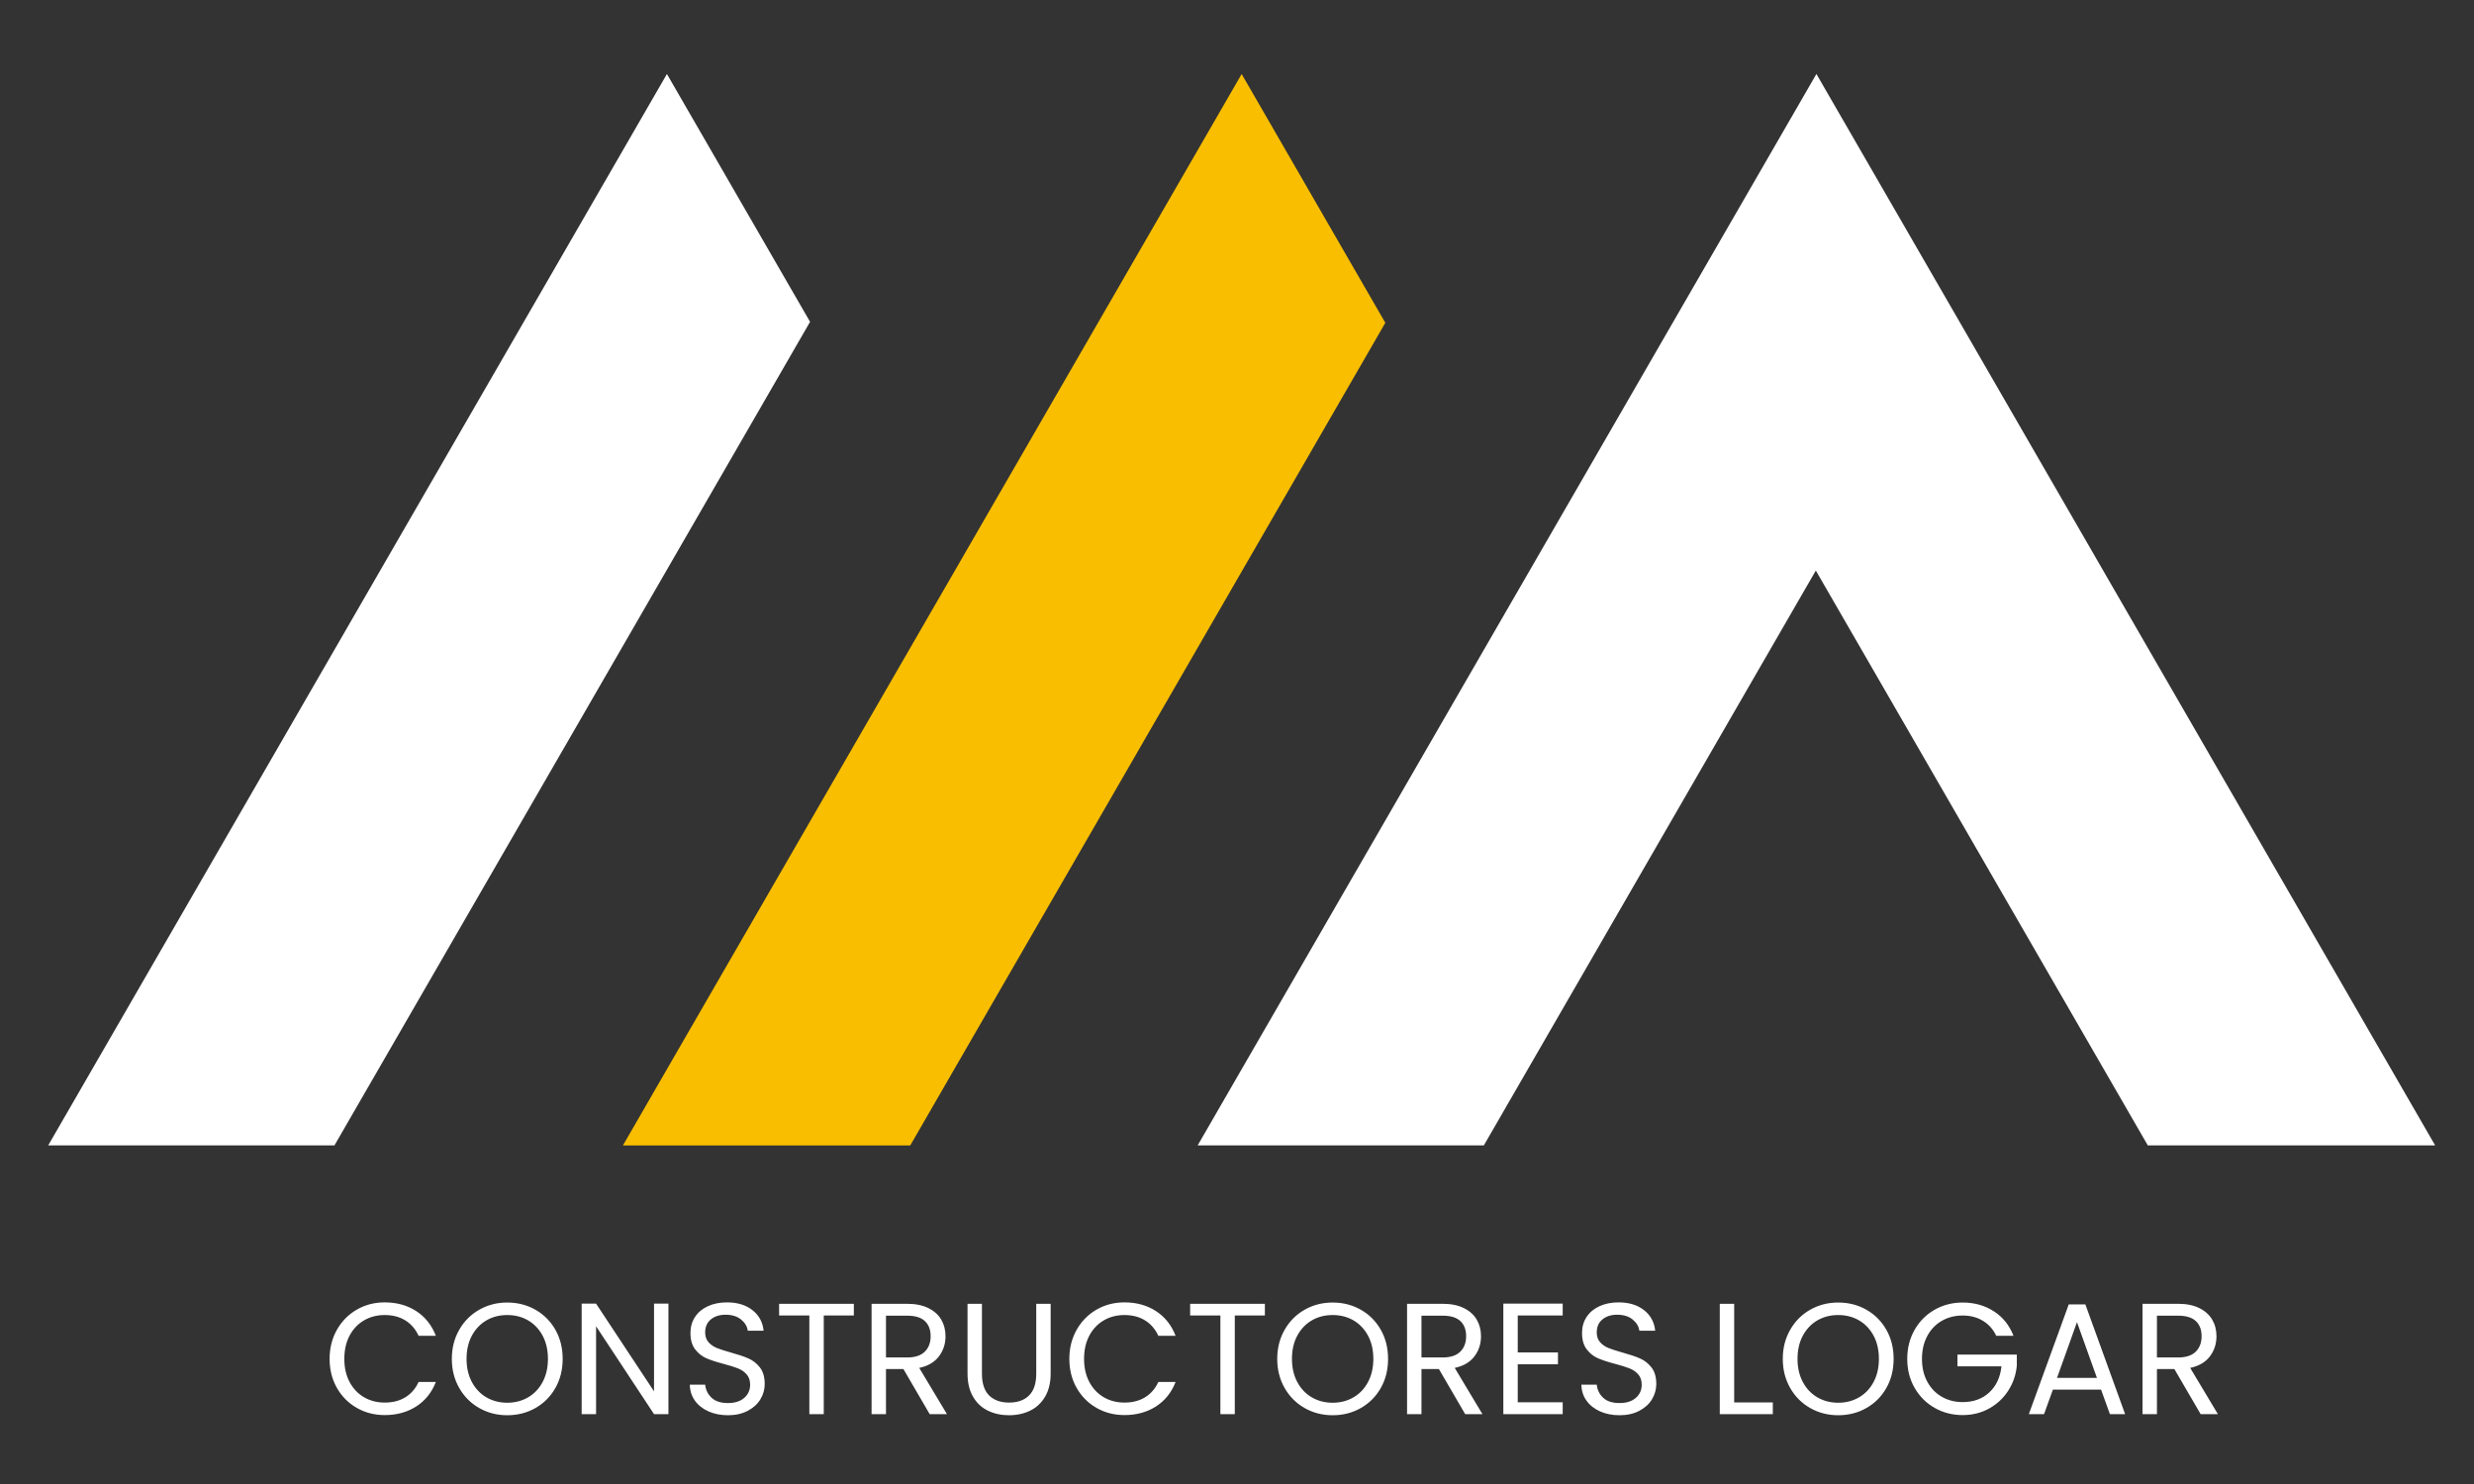
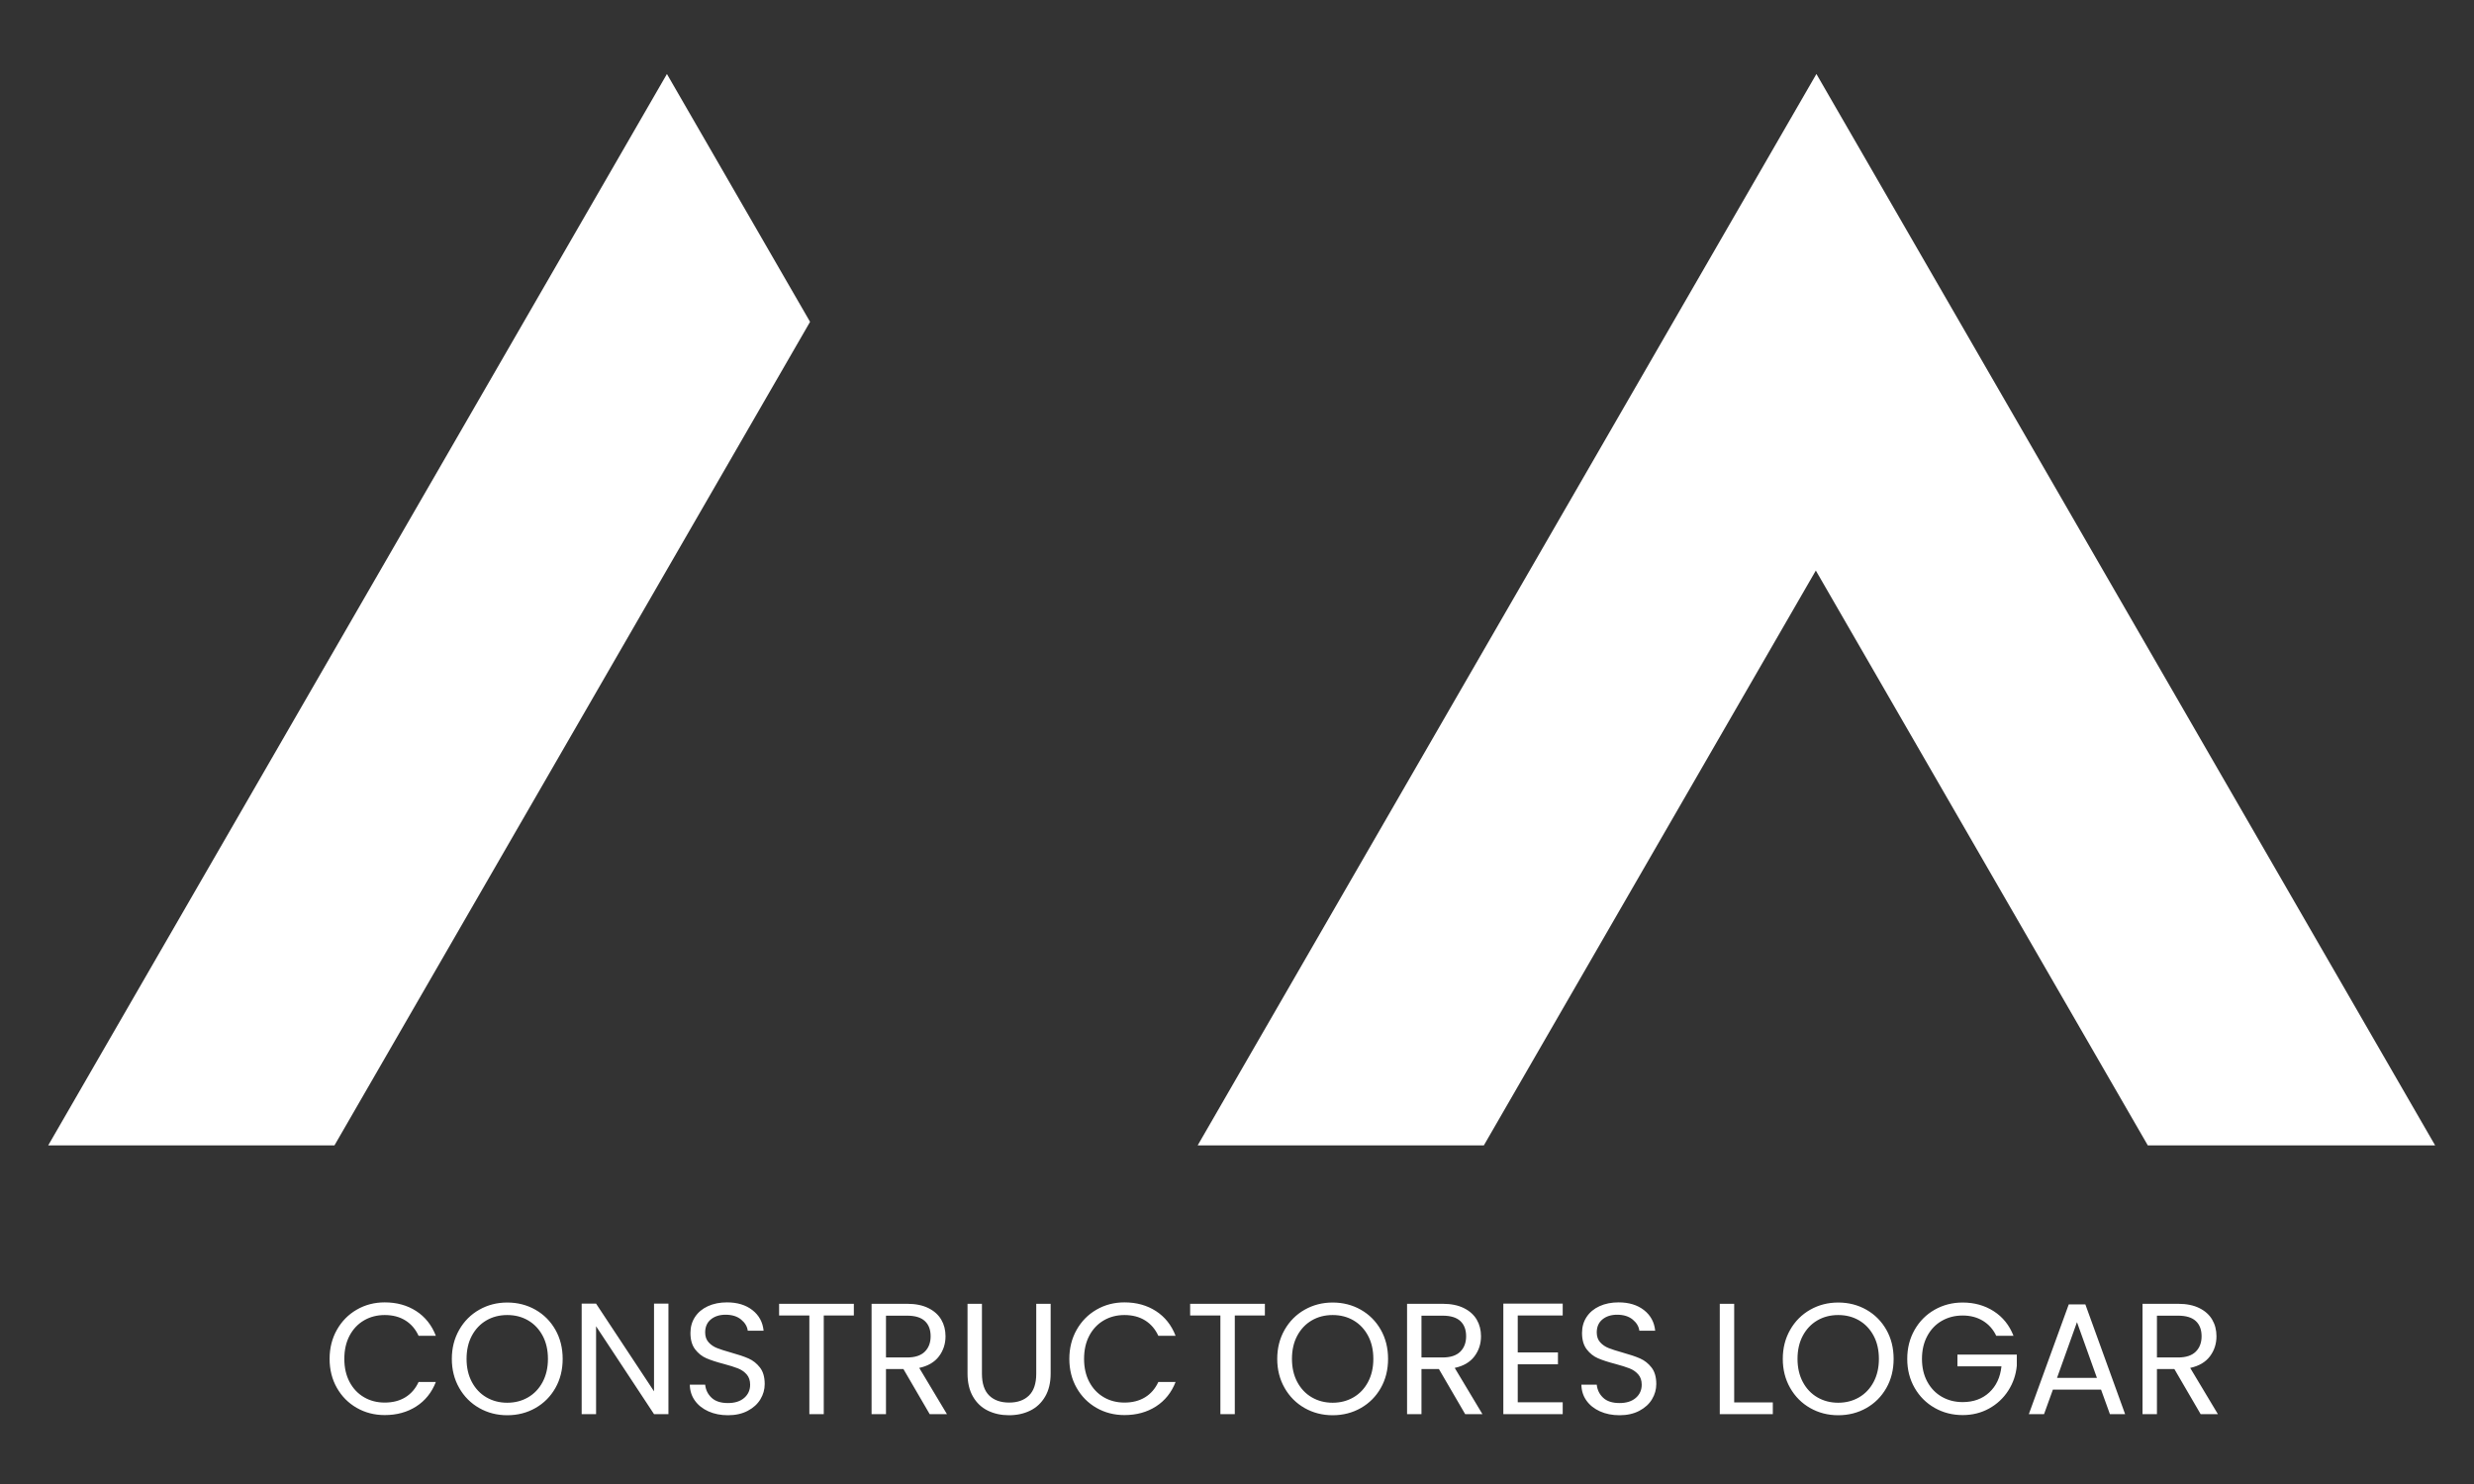
<svg xmlns="http://www.w3.org/2000/svg" style="fill-rule:evenodd;clip-rule:evenodd;stroke-linejoin:round;stroke-miterlimit:2;" xml:space="preserve" version="1.1" viewBox="0 0 100 60" height="100%" width="100%">
  <rect x="0" y="0" width="100" height="60" fill="#333333" stroke="none" />
  <g transform="matrix(0.096,0,0,0.096,0.088,2.155)">
    <g transform="matrix(1,0,0,1,134.993,573.125)">
      <path style="fill:white;" d="M2.867,-23.266C2.867,-27.8 3.889,-31.877 5.933,-35.5C7.978,-39.122 10.767,-41.955 14.3,-44C17.833,-46.044 21.755,-47.066 26.066,-47.066C31.133,-47.066 35.555,-45.844 39.333,-43.4C43.111,-40.955 45.866,-37.489 47.6,-33L40.333,-33C39.044,-35.8 37.189,-37.955 34.766,-39.466C32.344,-40.977 29.444,-41.733 26.066,-41.733C22.822,-41.733 19.911,-40.977 17.333,-39.466C14.755,-37.955 12.733,-35.811 11.267,-33.033C9.8,-30.255 9.067,-27 9.067,-23.266C9.067,-19.578 9.8,-16.344 11.267,-13.567C12.733,-10.789 14.755,-8.644 17.333,-7.133C19.911,-5.622 22.822,-4.867 26.066,-4.867C29.444,-4.867 32.344,-5.611 34.766,-7.1C37.189,-8.589 39.044,-10.733 40.333,-13.533L47.6,-13.533C45.866,-9.089 43.111,-5.655 39.333,-3.233C35.555,-0.811 31.133,0.4 26.066,0.4C21.755,0.4 17.833,-0.611 14.3,-2.633C10.767,-4.656 7.978,-7.467 5.933,-11.067C3.889,-14.667 2.867,-18.733 2.867,-23.266ZM77.666,0.467C73.355,0.467 69.422,-0.544 65.866,-2.567C62.31,-4.589 59.499,-7.411 57.433,-11.033C55.366,-14.655 54.333,-18.733 54.333,-23.266C54.333,-27.8 55.366,-31.877 57.433,-35.5C59.499,-39.122 62.31,-41.944 65.866,-43.966C69.422,-45.988 73.355,-47 77.666,-47C82.021,-47 85.977,-45.988 89.532,-43.966C93.088,-41.944 95.888,-39.133 97.932,-35.533C99.977,-31.933 100.999,-27.844 100.999,-23.266C100.999,-18.689 99.977,-14.6 97.932,-11C95.888,-7.4 93.088,-4.589 89.532,-2.567C85.977,-0.544 82.021,0.467 77.666,0.467ZM77.666,-4.8C80.91,-4.8 83.832,-5.556 86.432,-7.067C89.032,-8.578 91.077,-10.733 92.566,-13.533C94.055,-16.333 94.799,-19.578 94.799,-23.266C94.799,-27 94.055,-30.255 92.566,-33.033C91.077,-35.811 89.044,-37.955 86.466,-39.466C83.888,-40.977 80.955,-41.733 77.666,-41.733C74.377,-41.733 71.444,-40.977 68.866,-39.466C66.288,-37.955 64.255,-35.811 62.766,-33.033C61.277,-30.255 60.533,-27 60.533,-23.266C60.533,-19.578 61.277,-16.333 62.766,-13.533C64.255,-10.733 66.299,-8.578 68.899,-7.067C71.499,-5.556 74.421,-4.8 77.666,-4.8ZM145.532,0L139.465,0L115.066,-37L115.066,0L108.999,0L108.999,-46.533L115.066,-46.533L139.465,-9.6L139.465,-46.533L145.532,-46.533L145.532,0ZM170.598,0.467C167.532,0.467 164.787,-0.078 162.365,-1.167C159.943,-2.256 158.043,-3.767 156.665,-5.7C155.287,-7.633 154.576,-9.867 154.532,-12.4L160.998,-12.4C161.221,-10.222 162.121,-8.389 163.698,-6.9C165.276,-5.411 167.576,-4.667 170.598,-4.667C173.487,-4.667 175.765,-5.389 177.432,-6.833C179.098,-8.278 179.932,-10.133 179.932,-12.4C179.932,-14.178 179.443,-15.622 178.465,-16.733C177.487,-17.844 176.265,-18.689 174.798,-19.266C173.332,-19.844 171.354,-20.466 168.865,-21.133C165.798,-21.933 163.343,-22.733 161.498,-23.533C159.654,-24.333 158.076,-25.589 156.765,-27.3C155.454,-29.011 154.798,-31.311 154.798,-34.2C154.798,-36.733 155.443,-38.977 156.732,-40.933C158.021,-42.888 159.832,-44.4 162.165,-45.466C164.498,-46.533 167.176,-47.066 170.198,-47.066C174.554,-47.066 178.12,-45.977 180.898,-43.8C183.676,-41.622 185.243,-38.733 185.598,-35.133L178.932,-35.133C178.709,-36.911 177.776,-38.477 176.132,-39.833C174.487,-41.188 172.309,-41.866 169.598,-41.866C167.065,-41.866 164.998,-41.211 163.398,-39.9C161.798,-38.589 160.998,-36.755 160.998,-34.4C160.998,-32.711 161.476,-31.333 162.432,-30.266C163.387,-29.2 164.565,-28.389 165.965,-27.833C167.365,-27.278 169.332,-26.644 171.865,-25.933C174.932,-25.089 177.398,-24.255 179.265,-23.433C181.132,-22.611 182.732,-21.344 184.065,-19.633C185.398,-17.922 186.065,-15.6 186.065,-12.667C186.065,-10.4 185.465,-8.267 184.265,-6.267C183.065,-4.267 181.287,-2.644 178.932,-1.4C176.576,-0.156 173.798,0.467 170.598,0.467ZM223.598,-46.466L223.598,-41.533L210.931,-41.533L210.931,0L204.865,0L204.865,-41.533L192.131,-41.533L192.131,-46.466L223.598,-46.466ZM255.531,0L244.464,-19L237.131,-19L237.131,0L231.064,0L231.064,-46.466L246.064,-46.466C249.575,-46.466 252.542,-45.866 254.964,-44.666C257.386,-43.466 259.197,-41.844 260.397,-39.8C261.597,-37.755 262.197,-35.422 262.197,-32.8C262.197,-29.6 261.275,-26.778 259.431,-24.333C257.586,-21.889 254.82,-20.266 251.131,-19.466L262.797,0L255.531,0ZM237.131,-23.866L246.064,-23.866C249.353,-23.866 251.82,-24.678 253.464,-26.3C255.109,-27.922 255.931,-30.089 255.931,-32.8C255.931,-35.555 255.12,-37.689 253.497,-39.2C251.875,-40.711 249.398,-41.466 246.064,-41.466L237.131,-41.466L237.131,-23.866ZM277.531,-46.466L277.531,-17.066C277.531,-12.933 278.542,-9.867 280.564,-7.867C282.586,-5.867 285.397,-4.867 288.997,-4.867C292.553,-4.867 295.341,-5.867 297.364,-7.867C299.386,-9.867 300.397,-12.933 300.397,-17.066L300.397,-46.466L306.464,-46.466L306.464,-17.133C306.464,-13.267 305.686,-10.011 304.13,-7.367C302.575,-4.722 300.475,-2.756 297.83,-1.467C295.186,-0.178 292.219,0.467 288.93,0.467C285.642,0.467 282.675,-0.178 280.031,-1.467C277.386,-2.756 275.297,-4.722 273.764,-7.367C272.231,-10.011 271.464,-13.267 271.464,-17.133L271.464,-46.466L277.531,-46.466ZM314.33,-23.266C314.33,-27.8 315.352,-31.877 317.397,-35.5C319.441,-39.122 322.23,-41.955 325.763,-44C329.297,-46.044 333.219,-47.066 337.53,-47.066C342.597,-47.066 347.019,-45.844 350.796,-43.4C354.574,-40.955 357.33,-37.489 359.063,-33L351.796,-33C350.508,-35.8 348.652,-37.955 346.23,-39.466C343.808,-40.977 340.908,-41.733 337.53,-41.733C334.286,-41.733 331.374,-40.977 328.797,-39.466C326.219,-37.955 324.197,-35.811 322.73,-33.033C321.263,-30.255 320.53,-27 320.53,-23.266C320.53,-19.578 321.263,-16.344 322.73,-13.567C324.197,-10.789 326.219,-8.644 328.797,-7.133C331.374,-5.622 334.286,-4.867 337.53,-4.867C340.908,-4.867 343.808,-5.611 346.23,-7.1C348.652,-8.589 350.508,-10.733 351.796,-13.533L359.063,-13.533C357.33,-9.089 354.574,-5.655 350.796,-3.233C347.019,-0.811 342.597,0.4 337.53,0.4C333.219,0.4 329.297,-0.611 325.763,-2.633C322.23,-4.656 319.441,-7.467 317.397,-11.067C315.352,-14.667 314.33,-18.733 314.33,-23.266ZM396.663,-46.466L396.663,-41.533L383.996,-41.533L383.996,0L377.93,0L377.93,-41.533L365.196,-41.533L365.196,-46.466L396.663,-46.466ZM425.196,0.467C420.885,0.467 416.951,-0.544 413.396,-2.567C409.84,-4.589 407.029,-7.411 404.963,-11.033C402.896,-14.655 401.863,-18.733 401.863,-23.266C401.863,-27.8 402.896,-31.877 404.963,-35.5C407.029,-39.122 409.84,-41.944 413.396,-43.966C416.951,-45.988 420.885,-47 425.196,-47C429.551,-47 433.507,-45.988 437.062,-43.966C440.618,-41.944 443.418,-39.133 445.462,-35.533C447.507,-31.933 448.529,-27.844 448.529,-23.266C448.529,-18.689 447.507,-14.6 445.462,-11C443.418,-7.4 440.618,-4.589 437.062,-2.567C433.507,-0.544 429.551,0.467 425.196,0.467ZM425.196,-4.8C428.44,-4.8 431.362,-5.556 433.962,-7.067C436.562,-8.578 438.607,-10.733 440.096,-13.533C441.584,-16.333 442.329,-19.578 442.329,-23.266C442.329,-27 441.584,-30.255 440.096,-33.033C438.607,-35.811 436.573,-37.955 433.996,-39.466C431.418,-40.977 428.485,-41.733 425.196,-41.733C421.907,-41.733 418.974,-40.977 416.396,-39.466C413.818,-37.955 411.785,-35.811 410.296,-33.033C408.807,-30.255 408.063,-27 408.063,-23.266C408.063,-19.578 408.807,-16.333 410.296,-13.533C411.785,-10.733 413.829,-8.578 416.429,-7.067C419.029,-5.556 421.951,-4.8 425.196,-4.8ZM480.995,0L469.929,-19L462.595,-19L462.595,0L456.529,0L456.529,-46.466L471.529,-46.466C475.04,-46.466 478.006,-45.866 480.429,-44.666C482.851,-43.466 484.662,-41.844 485.862,-39.8C487.062,-37.755 487.662,-35.422 487.662,-32.8C487.662,-29.6 486.74,-26.778 484.895,-24.333C483.051,-21.889 480.284,-20.266 476.595,-19.466L488.262,0L480.995,0ZM462.595,-23.866L471.529,-23.866C474.817,-23.866 477.284,-24.678 478.929,-26.3C480.573,-27.922 481.395,-30.089 481.395,-32.8C481.395,-35.555 480.584,-37.689 478.962,-39.2C477.34,-40.711 474.862,-41.466 471.529,-41.466L462.595,-41.466L462.595,-23.866ZM503.128,-41.533L503.128,-26L520.061,-26L520.061,-21L503.128,-21L503.128,-5L522.061,-5L522.061,0L497.062,0L497.062,-46.533L522.061,-46.533L522.061,-41.533L503.128,-41.533ZM545.995,0.467C542.928,0.467 540.183,-0.078 537.761,-1.167C535.339,-2.256 533.439,-3.767 532.061,-5.7C530.684,-7.633 529.972,-9.867 529.928,-12.4L536.395,-12.4C536.617,-10.222 537.517,-8.389 539.095,-6.9C540.672,-5.411 542.972,-4.667 545.995,-4.667C548.883,-4.667 551.161,-5.389 552.828,-6.833C554.494,-8.278 555.328,-10.133 555.328,-12.4C555.328,-14.178 554.839,-15.622 553.861,-16.733C552.883,-17.844 551.661,-18.689 550.194,-19.266C548.728,-19.844 546.75,-20.466 544.261,-21.133C541.195,-21.933 538.739,-22.733 536.895,-23.533C535.05,-24.333 533.472,-25.589 532.161,-27.3C530.85,-29.011 530.195,-31.311 530.195,-34.2C530.195,-36.733 530.839,-38.977 532.128,-40.933C533.417,-42.888 535.228,-44.4 537.561,-45.466C539.895,-46.533 542.572,-47.066 545.595,-47.066C549.95,-47.066 553.517,-45.977 556.294,-43.8C559.072,-41.622 560.639,-38.733 560.994,-35.133L554.328,-35.133C554.106,-36.911 553.172,-38.477 551.528,-39.833C549.883,-41.188 547.706,-41.866 544.995,-41.866C542.461,-41.866 540.395,-41.211 538.795,-39.9C537.195,-38.589 536.395,-36.755 536.395,-34.4C536.395,-32.711 536.872,-31.333 537.828,-30.266C538.784,-29.2 539.961,-28.389 541.361,-27.833C542.761,-27.278 544.728,-26.644 547.261,-25.933C550.328,-25.089 552.794,-24.255 554.661,-23.433C556.528,-22.611 558.128,-21.344 559.461,-19.633C560.794,-17.922 561.461,-15.6 561.461,-12.667C561.461,-10.4 560.861,-8.267 559.661,-6.267C558.461,-4.267 556.683,-2.644 554.328,-1.4C551.972,-0.156 549.195,0.467 545.995,0.467ZM594.261,-4.933L610.527,-4.933L610.527,0L588.194,0L588.194,-46.466L594.261,-46.466L594.261,-4.933ZM638.06,0.467C633.749,0.467 629.816,-0.544 626.26,-2.567C622.705,-4.589 619.894,-7.411 617.827,-11.033C615.761,-14.655 614.727,-18.733 614.727,-23.266C614.727,-27.8 615.761,-31.877 617.827,-35.5C619.894,-39.122 622.705,-41.944 626.26,-43.966C629.816,-45.988 633.749,-47 638.06,-47C642.416,-47 646.371,-45.988 649.927,-43.966C653.482,-41.944 656.282,-39.133 658.327,-35.533C660.371,-31.933 661.393,-27.844 661.393,-23.266C661.393,-18.689 660.371,-14.6 658.327,-11C656.282,-7.4 653.482,-4.589 649.927,-2.567C646.371,-0.544 642.416,0.467 638.06,0.467ZM638.06,-4.8C641.305,-4.8 644.227,-5.556 646.827,-7.067C649.427,-8.578 651.471,-10.733 652.96,-13.533C654.449,-16.333 655.193,-19.578 655.193,-23.266C655.193,-27 654.449,-30.255 652.96,-33.033C651.471,-35.811 649.438,-37.955 646.86,-39.466C644.282,-40.977 641.349,-41.733 638.06,-41.733C634.771,-41.733 631.838,-40.977 629.26,-39.466C626.683,-37.955 624.649,-35.811 623.16,-33.033C621.672,-30.255 620.927,-27 620.927,-23.266C620.927,-19.578 621.672,-16.333 623.16,-13.533C624.649,-10.733 626.694,-8.578 629.294,-7.067C631.894,-5.556 634.816,-4.8 638.06,-4.8ZM704.593,-33C703.304,-35.711 701.437,-37.811 698.993,-39.3C696.549,-40.788 693.704,-41.533 690.46,-41.533C687.215,-41.533 684.293,-40.788 681.693,-39.3C679.093,-37.811 677.049,-35.677 675.56,-32.9C674.071,-30.122 673.327,-26.911 673.327,-23.266C673.327,-19.622 674.071,-16.422 675.56,-13.667C677.049,-10.911 679.093,-8.789 681.693,-7.3C684.293,-5.811 687.215,-5.067 690.46,-5.067C694.993,-5.067 698.726,-6.422 701.66,-9.133C704.593,-11.844 706.304,-15.511 706.793,-20.133L688.26,-20.133L688.26,-25.066L713.26,-25.066L713.26,-20.4C712.904,-16.578 711.704,-13.078 709.66,-9.9C707.615,-6.722 704.926,-4.211 701.593,-2.367C698.26,-0.522 694.549,0.4 690.46,0.4C686.149,0.4 682.215,-0.611 678.66,-2.633C675.104,-4.656 672.293,-7.467 670.227,-11.067C668.16,-14.667 667.127,-18.733 667.127,-23.266C667.127,-27.8 668.16,-31.877 670.227,-35.5C672.293,-39.122 675.104,-41.944 678.66,-43.966C682.215,-45.988 686.149,-47 690.46,-47C695.393,-47 699.76,-45.777 703.56,-43.333C707.36,-40.888 710.126,-37.444 711.86,-33L704.593,-33ZM748.726,-10.333L728.459,-10.333L724.726,0L718.326,0L735.126,-46.2L742.126,-46.2L758.859,0L752.459,0L748.726,-10.333ZM746.993,-15.267L738.593,-38.733L730.193,-15.267L746.993,-15.267ZM790.659,0L779.592,-19L772.259,-19L772.259,0L766.192,0L766.192,-46.466L781.192,-46.466C784.703,-46.466 787.67,-45.866 790.092,-44.666C792.514,-43.466 794.325,-41.844 795.525,-39.8C796.725,-37.755 797.325,-35.422 797.325,-32.8C797.325,-29.6 796.403,-26.778 794.559,-24.333C792.714,-21.889 789.948,-20.266 786.259,-19.466L797.925,0L790.659,0ZM772.259,-23.866L781.192,-23.866C784.481,-23.866 786.948,-24.678 788.592,-26.3C790.237,-27.922 791.059,-30.089 791.059,-32.8C791.059,-35.555 790.248,-37.689 788.625,-39.2C787.003,-40.711 784.525,-41.466 781.192,-41.466L772.259,-41.466L772.259,-23.866Z" />
    </g>
    <g transform="matrix(3.043,0,0,3.043,340.157,355.566)">
-       <path style="fill:white;fill-rule:nonzero;" d="M0,-79.68L-19.806,-113.982L-62.609,-39.84L-105.415,34.302L-65.808,34.302L-23.221,-39.458L0,-79.68Z" />
+       <path style="fill:white;fill-rule:nonzero;" d="M0,-79.68L-19.806,-113.982L-62.609,-39.84L-105.415,34.302L-65.808,34.302L0,-79.68Z" />
    </g>
    <g transform="matrix(3.043,0,0,3.043,521.876,459.958)">
-       <path style="fill:rgb(249,190,0);fill-rule:nonzero;" d="M0,-148.284L-20.174,-113.343L-39.759,-79.418L-42.807,-74.142L-85.611,0L-45.854,0L-19.879,-44.987L-3.048,-74.142L-0.296,-78.908L19.878,-113.853L0,-148.284Z" />
-     </g>
+       </g>
    <g transform="matrix(3.043,0,0,3.043,894.128,234.325)">
      <path style="fill:white;fill-rule:nonzero;" d="M0,-0.001L-23.005,-39.852L-42.804,-74.143L-62.684,-39.712L-82.562,-5.276L-85.609,-0.001L-102.737,29.665L-122.32,63.584L-128.415,74.142L-88.818,74.142L-82.938,63.955L-62.765,29.014L-46.232,0.381L-42.885,-5.416L-39.759,-0.001L3.048,74.142L42.806,74.142L0,-0.001Z" />
    </g>
  </g>
</svg>